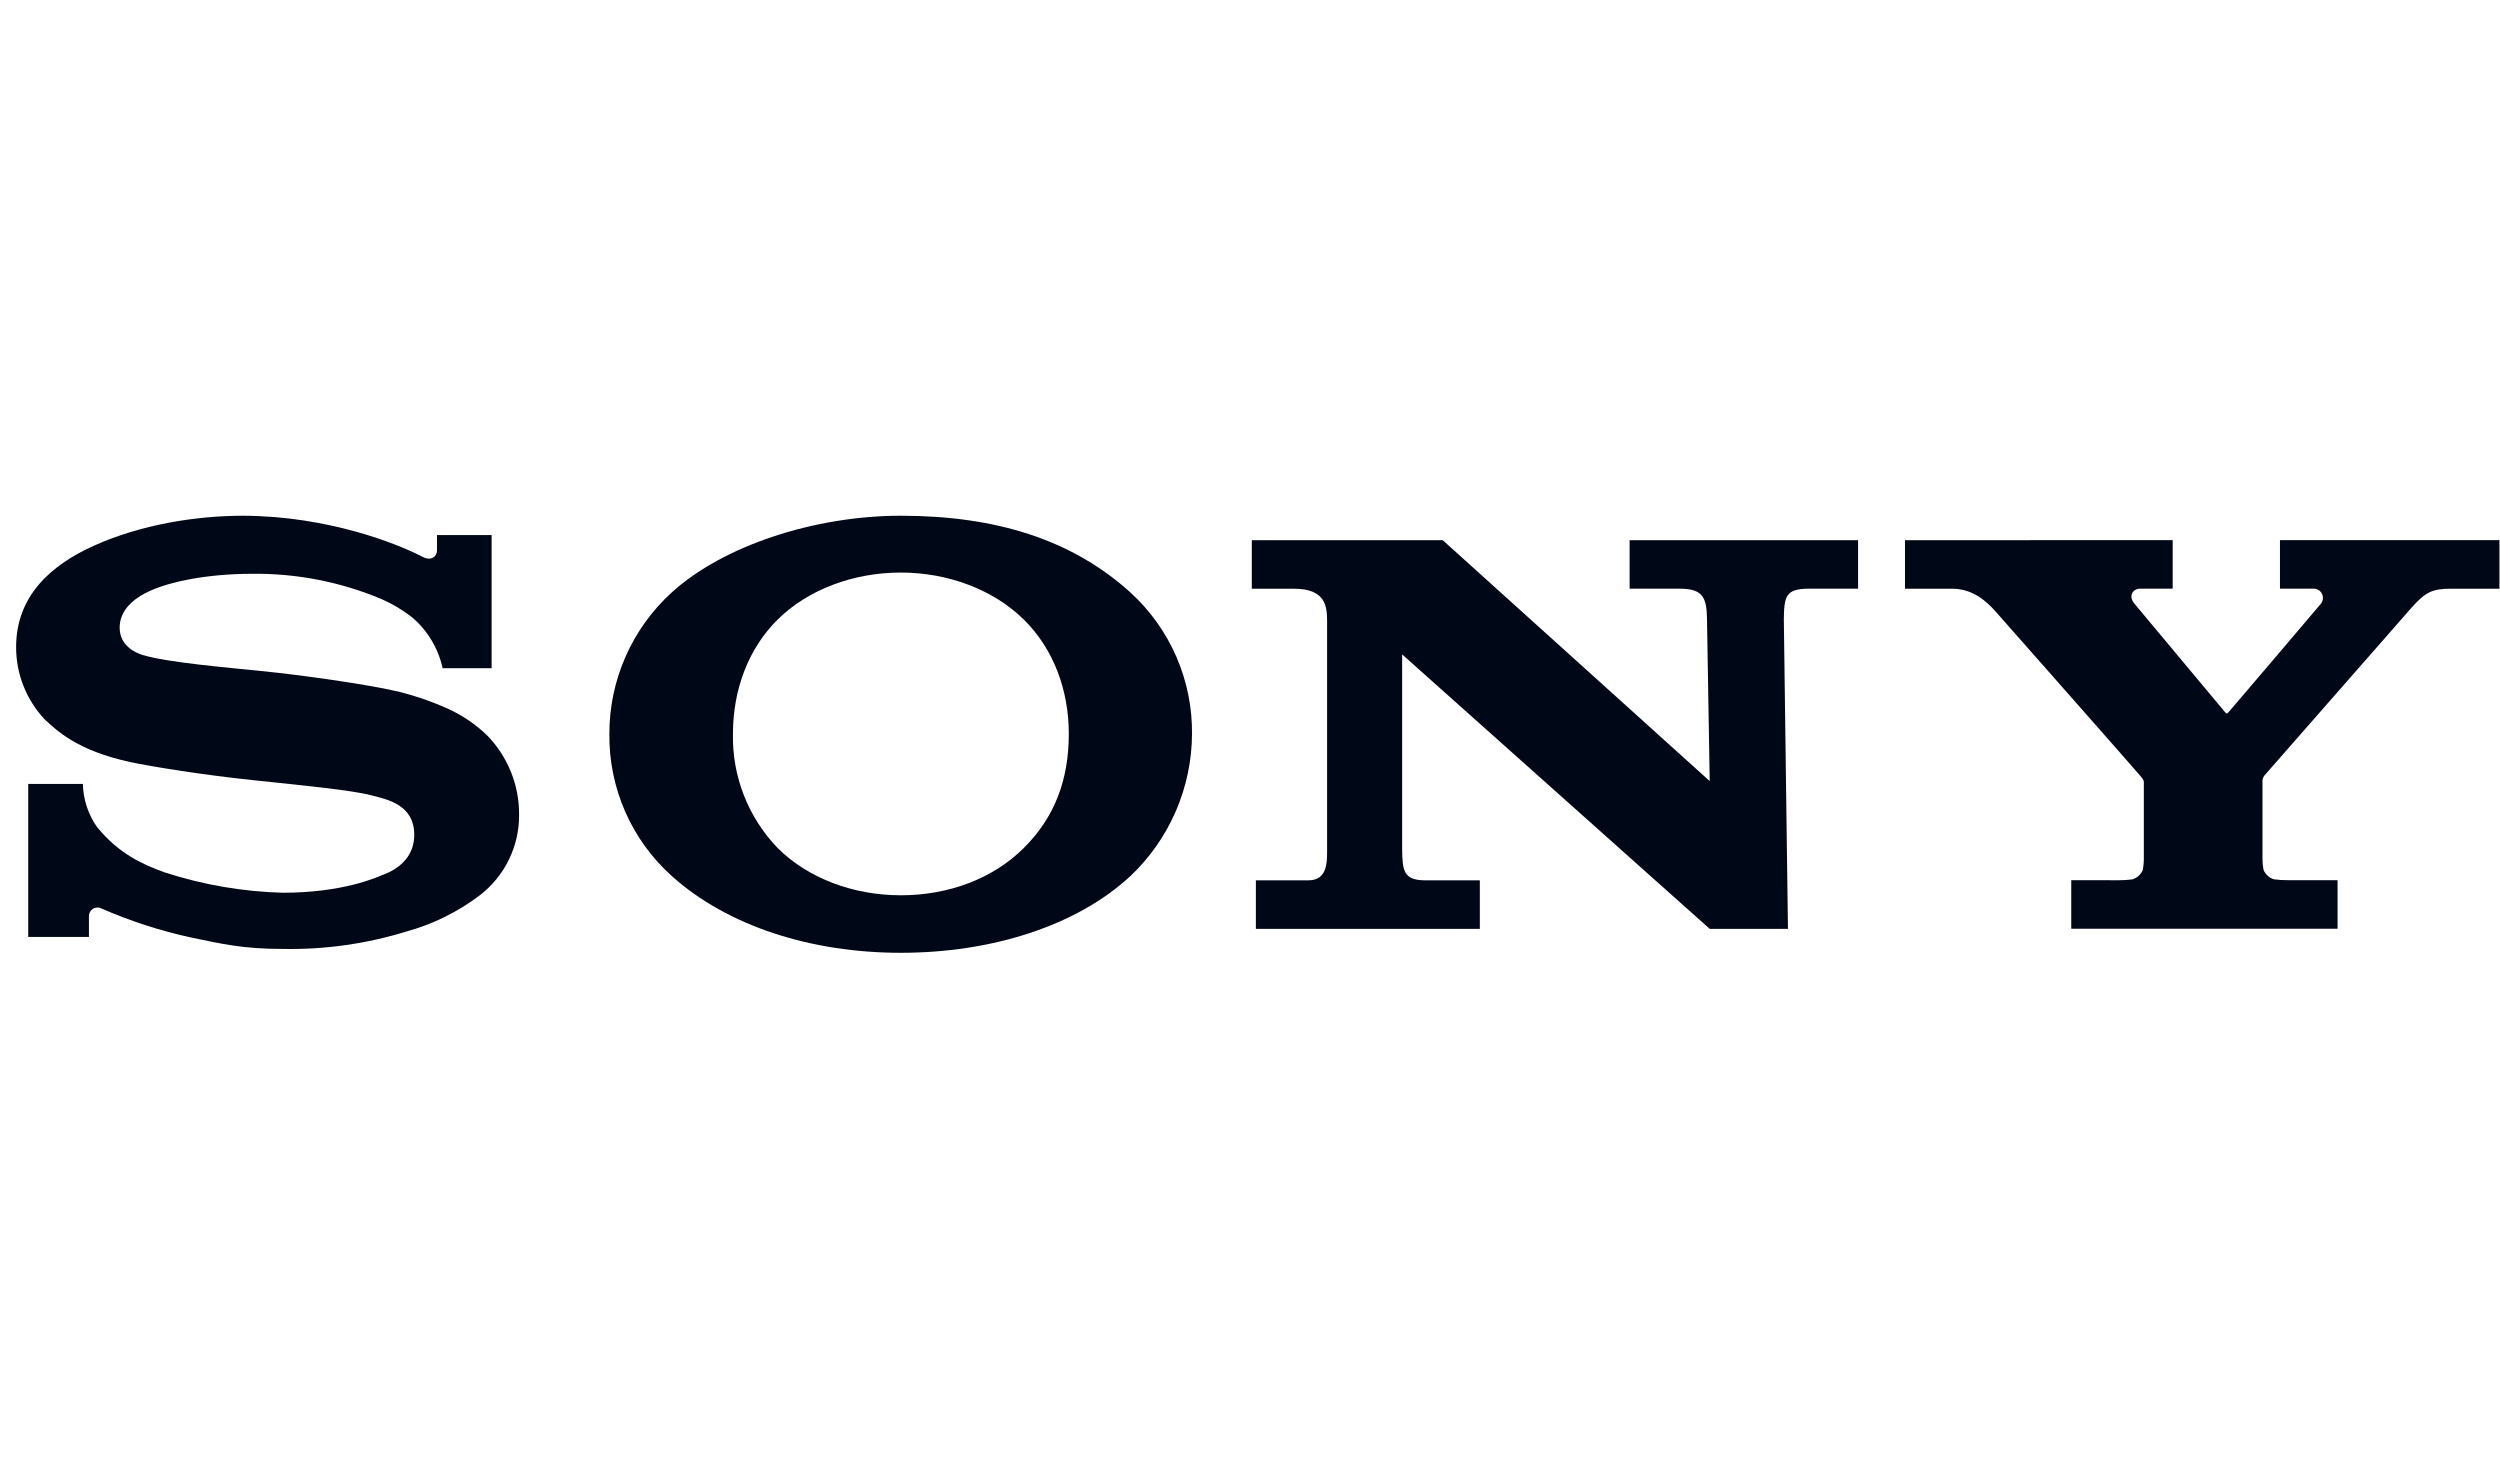
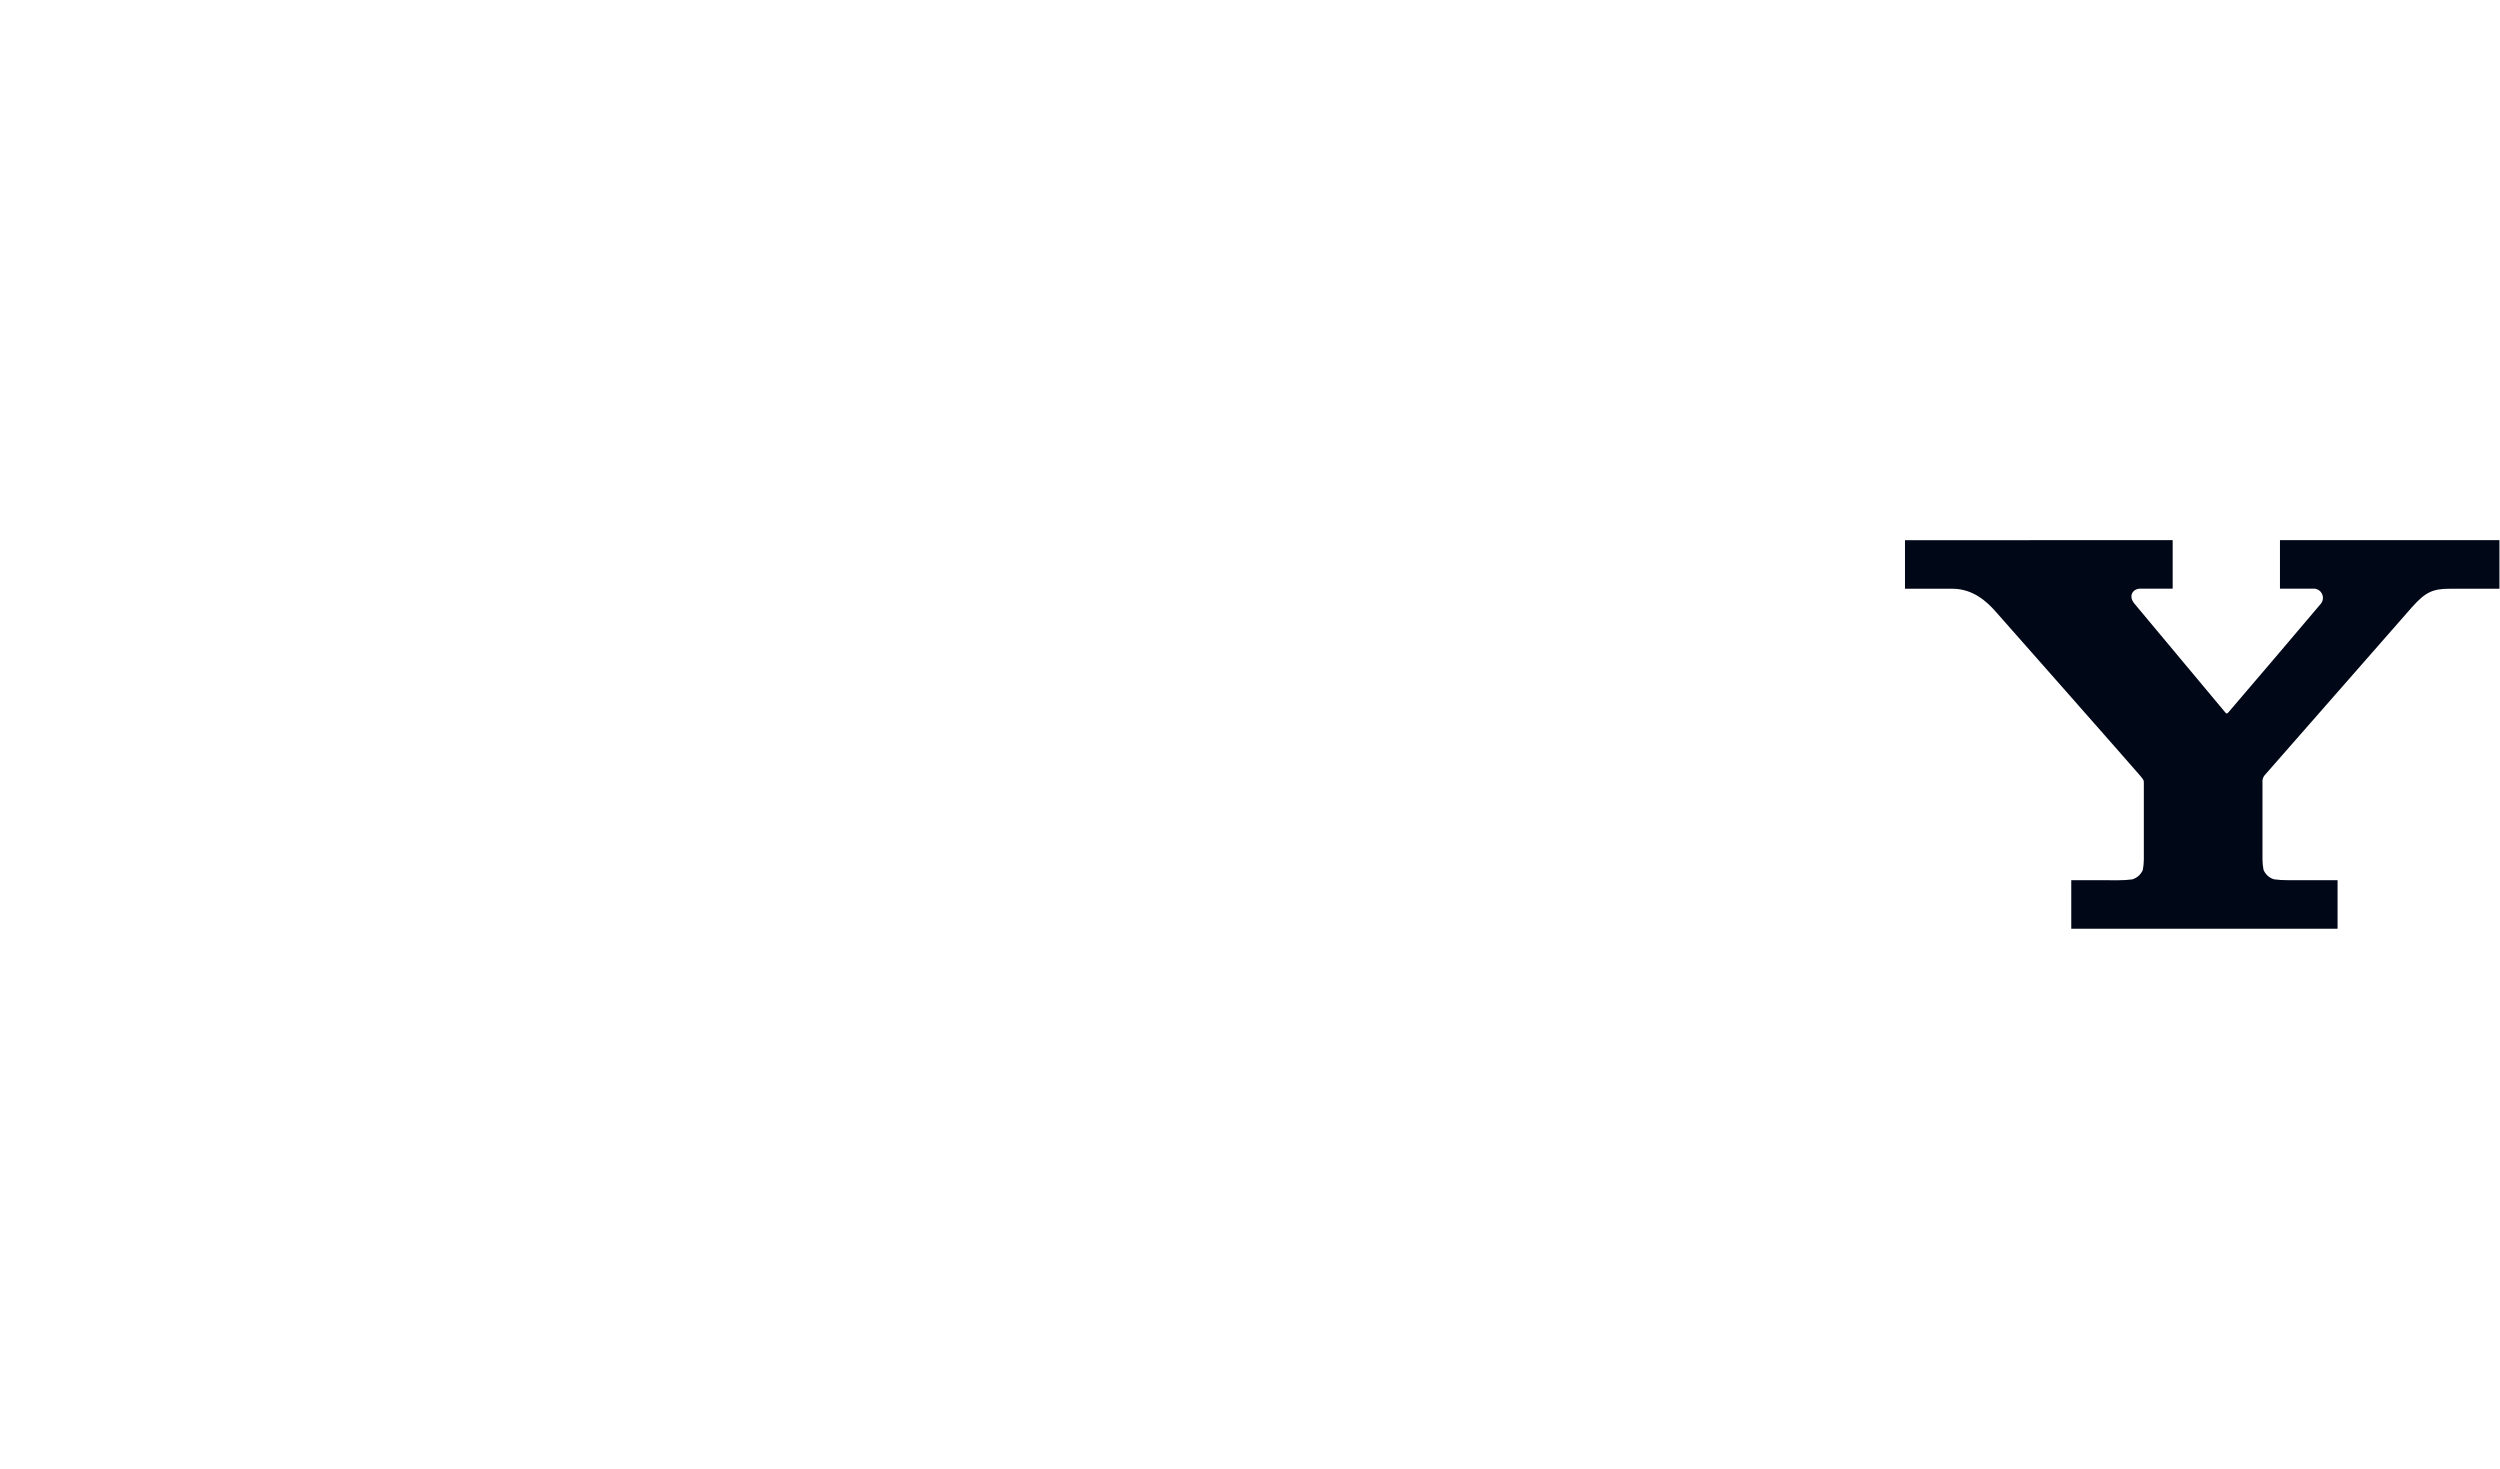
<svg xmlns="http://www.w3.org/2000/svg" width="143" height="84" viewBox="0 0 143 84" fill="none">
  <g clip-path="url(#clip0_2021_64929)">
    <path d="M108.965 30.898V33.676H111.678C112.862 33.676 113.641 34.423 114.084 34.906C114.439 35.304 122.252 44.162 122.439 44.395C122.627 44.628 122.627 44.631 122.627 44.778V49.168C122.626 49.369 122.606 49.57 122.567 49.767C122.511 49.895 122.429 50.008 122.325 50.101C122.221 50.193 122.098 50.261 121.965 50.301C121.708 50.334 121.45 50.35 121.192 50.35L118.476 50.346V53.125H133.709V50.346H130.843C130.586 50.348 130.33 50.331 130.075 50.297C129.942 50.258 129.82 50.19 129.716 50.097C129.613 50.005 129.531 49.891 129.476 49.764C129.436 49.566 129.415 49.366 129.414 49.164V44.778C129.397 44.633 129.433 44.488 129.516 44.369L137.968 34.727C138.743 33.863 139.147 33.675 140.164 33.675H142.968V30.897H130.414V33.67H132.309C132.41 33.664 132.511 33.687 132.6 33.737C132.689 33.786 132.761 33.861 132.809 33.95C132.857 34.04 132.878 34.142 132.87 34.243C132.862 34.344 132.825 34.441 132.763 34.522C132.723 34.579 127.507 40.712 127.442 40.772C127.377 40.832 127.334 40.818 127.286 40.752C127.238 40.687 122.084 34.522 122.084 34.522C121.72 34.076 122.005 33.67 122.431 33.67H124.277V30.897L108.965 30.898Z" fill="#000717" />
-     <path d="M71.603 30.898V33.676H74.035C75.791 33.676 75.91 34.654 75.91 35.506V48.509C75.91 49.287 75.956 50.355 74.836 50.355H71.836V53.131H84.646V50.355H81.521C80.274 50.355 80.217 49.784 80.203 48.571V37.432L97.796 53.131H102.271L102.035 35.4C102.058 34.105 102.137 33.673 103.478 33.673H106.282V30.898H93.214V33.673H96.084C97.402 33.673 97.623 34.182 97.64 35.4L97.796 44.679L82.524 30.898H71.603Z" fill="#000717" />
-     <path d="M13.919 29.5C11.166 29.5 8.038 30.017 5.396 31.204C2.93 32.307 0.922 34.077 0.922 37.011C0.918 38.548 1.503 40.028 2.555 41.148C3.268 41.807 4.419 42.926 7.425 43.585C8.769 43.869 11.641 44.327 14.502 44.628C17.362 44.929 20.135 45.196 21.272 45.5C22.175 45.73 23.695 46.043 23.695 47.747C23.695 49.452 22.095 49.963 21.817 50.074C21.539 50.185 19.618 51.065 16.169 51.065C13.884 51.002 11.62 50.613 9.445 49.909C8.158 49.449 6.809 48.844 5.55 47.307C5.042 46.583 4.76 45.725 4.74 44.841H1.615V53.591H5.087V52.407C5.086 52.319 5.109 52.232 5.153 52.156C5.197 52.08 5.26 52.017 5.337 51.974C5.413 51.93 5.5 51.908 5.588 51.909C5.676 51.91 5.762 51.935 5.837 51.98C7.472 52.692 9.174 53.242 10.916 53.622C12.74 54.003 13.919 54.279 16.186 54.279C18.578 54.324 20.962 53.987 23.248 53.282C24.767 52.865 26.191 52.162 27.444 51.21C28.149 50.669 28.719 49.971 29.109 49.172C29.499 48.373 29.699 47.494 29.692 46.605C29.704 44.916 29.052 43.29 27.877 42.077C27.223 41.442 26.466 40.925 25.638 40.546C24.748 40.144 23.823 39.821 22.876 39.582C21.075 39.142 17.03 38.591 15.095 38.398C13.067 38.188 9.547 37.895 8.141 37.46C7.715 37.327 6.845 36.915 6.845 35.907C6.845 35.188 7.243 34.58 8.027 34.088C9.274 33.307 11.791 32.821 14.416 32.821C16.957 32.79 19.477 33.282 21.82 34.267C22.449 34.541 23.041 34.895 23.581 35.318C24.461 36.07 25.071 37.09 25.317 38.221H28.121V30.605H24.996V31.489C24.996 31.773 24.712 32.148 24.143 31.838C22.735 31.105 18.774 29.52 13.919 29.5V29.5Z" fill="#000717" />
-     <path d="M51.527 29.5C46.604 29.5 41.376 31.204 38.422 33.889C37.295 34.914 36.396 36.164 35.782 37.559C35.168 38.952 34.853 40.46 34.856 41.983C34.839 43.512 35.148 45.028 35.762 46.429C36.377 47.829 37.284 49.083 38.422 50.105C41.604 52.966 46.377 54.5 51.527 54.5C56.686 54.5 61.561 52.983 64.666 50.105C65.77 49.059 66.651 47.8 67.256 46.404C67.86 45.008 68.175 43.504 68.183 41.983C68.198 40.463 67.893 38.958 67.287 37.564C66.681 36.17 65.788 34.92 64.666 33.895C61.334 30.872 56.973 29.5 51.527 29.5V29.5ZM51.527 32.75C54.22 32.75 56.814 33.719 58.561 35.438C60.252 37.102 61.135 39.455 61.135 41.972C61.135 44.608 60.331 46.744 58.561 48.506C56.791 50.267 54.257 51.21 51.527 51.21C48.817 51.21 46.229 50.247 44.481 48.506C43.646 47.639 42.99 46.615 42.551 45.494C42.112 44.373 41.899 43.176 41.925 41.972C41.925 39.466 42.797 37.105 44.481 35.438C46.229 33.71 48.834 32.75 51.527 32.75Z" fill="#000717" />
  </g>
  <defs>
    <clipPath id="clip0_2021_64929">
      <rect width="142.045" height="25" fill="white" transform="translate(0.922 29.5)" />
    </clipPath>
  </defs>
</svg>